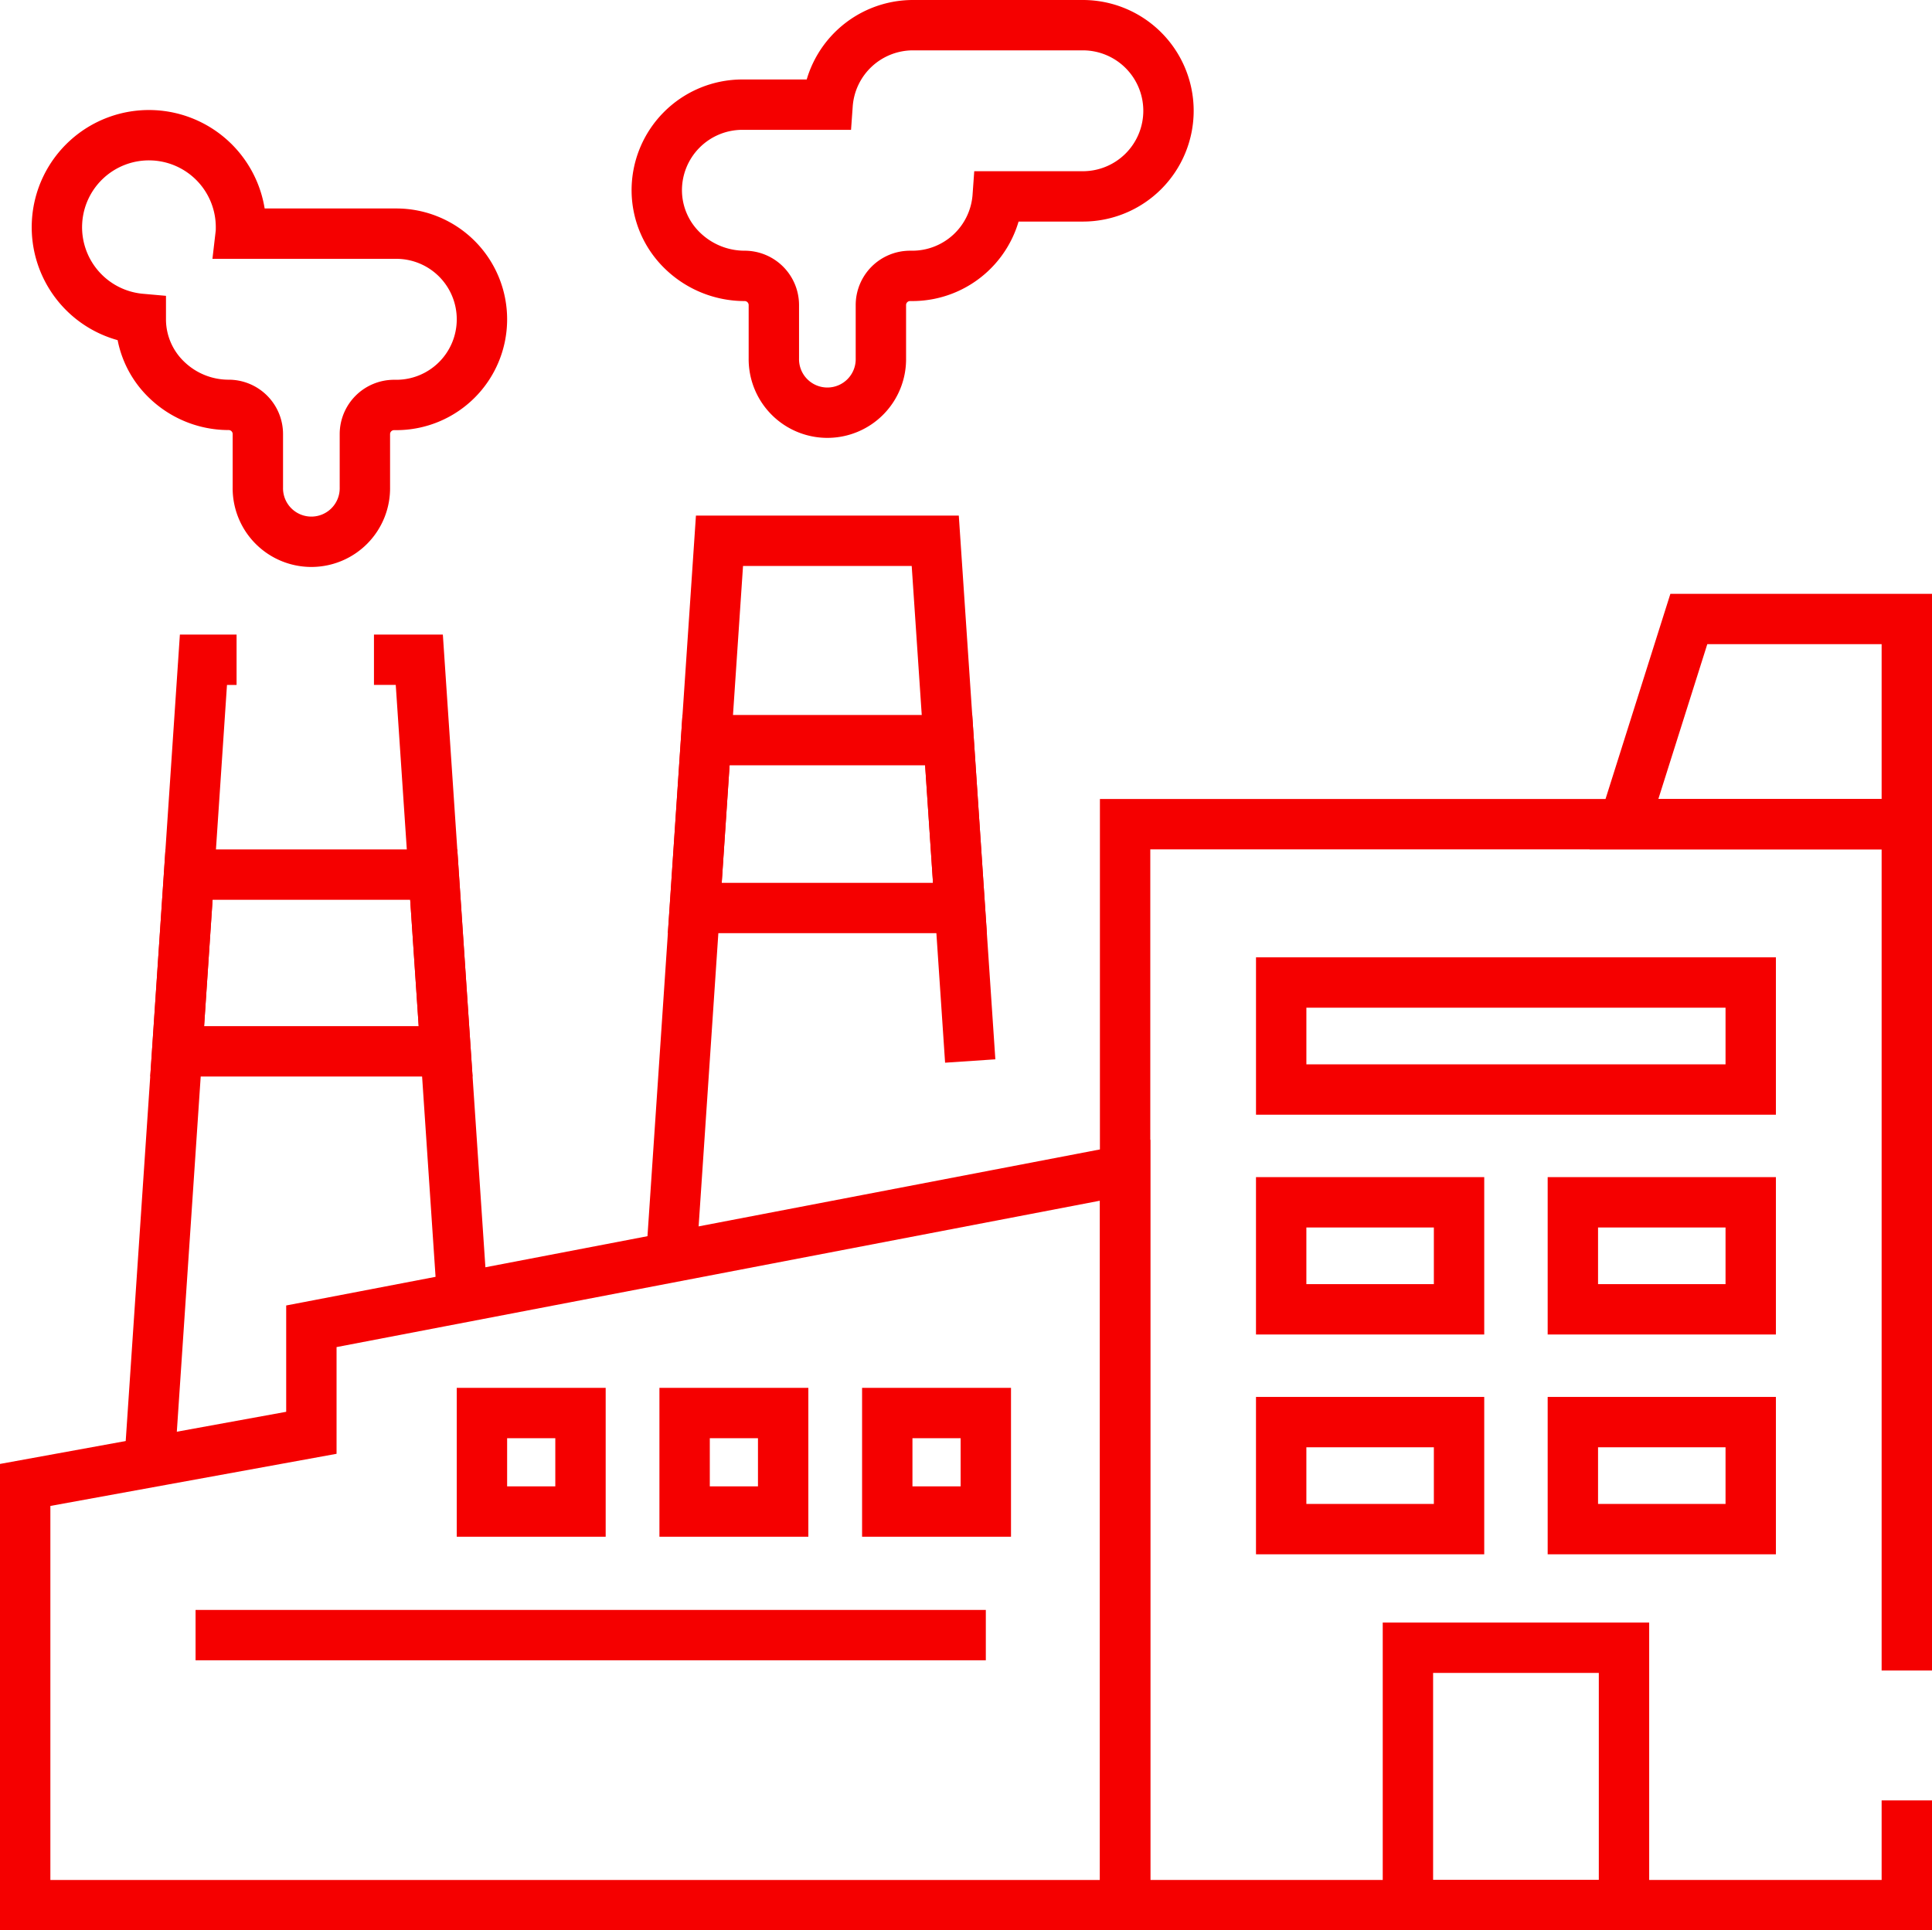
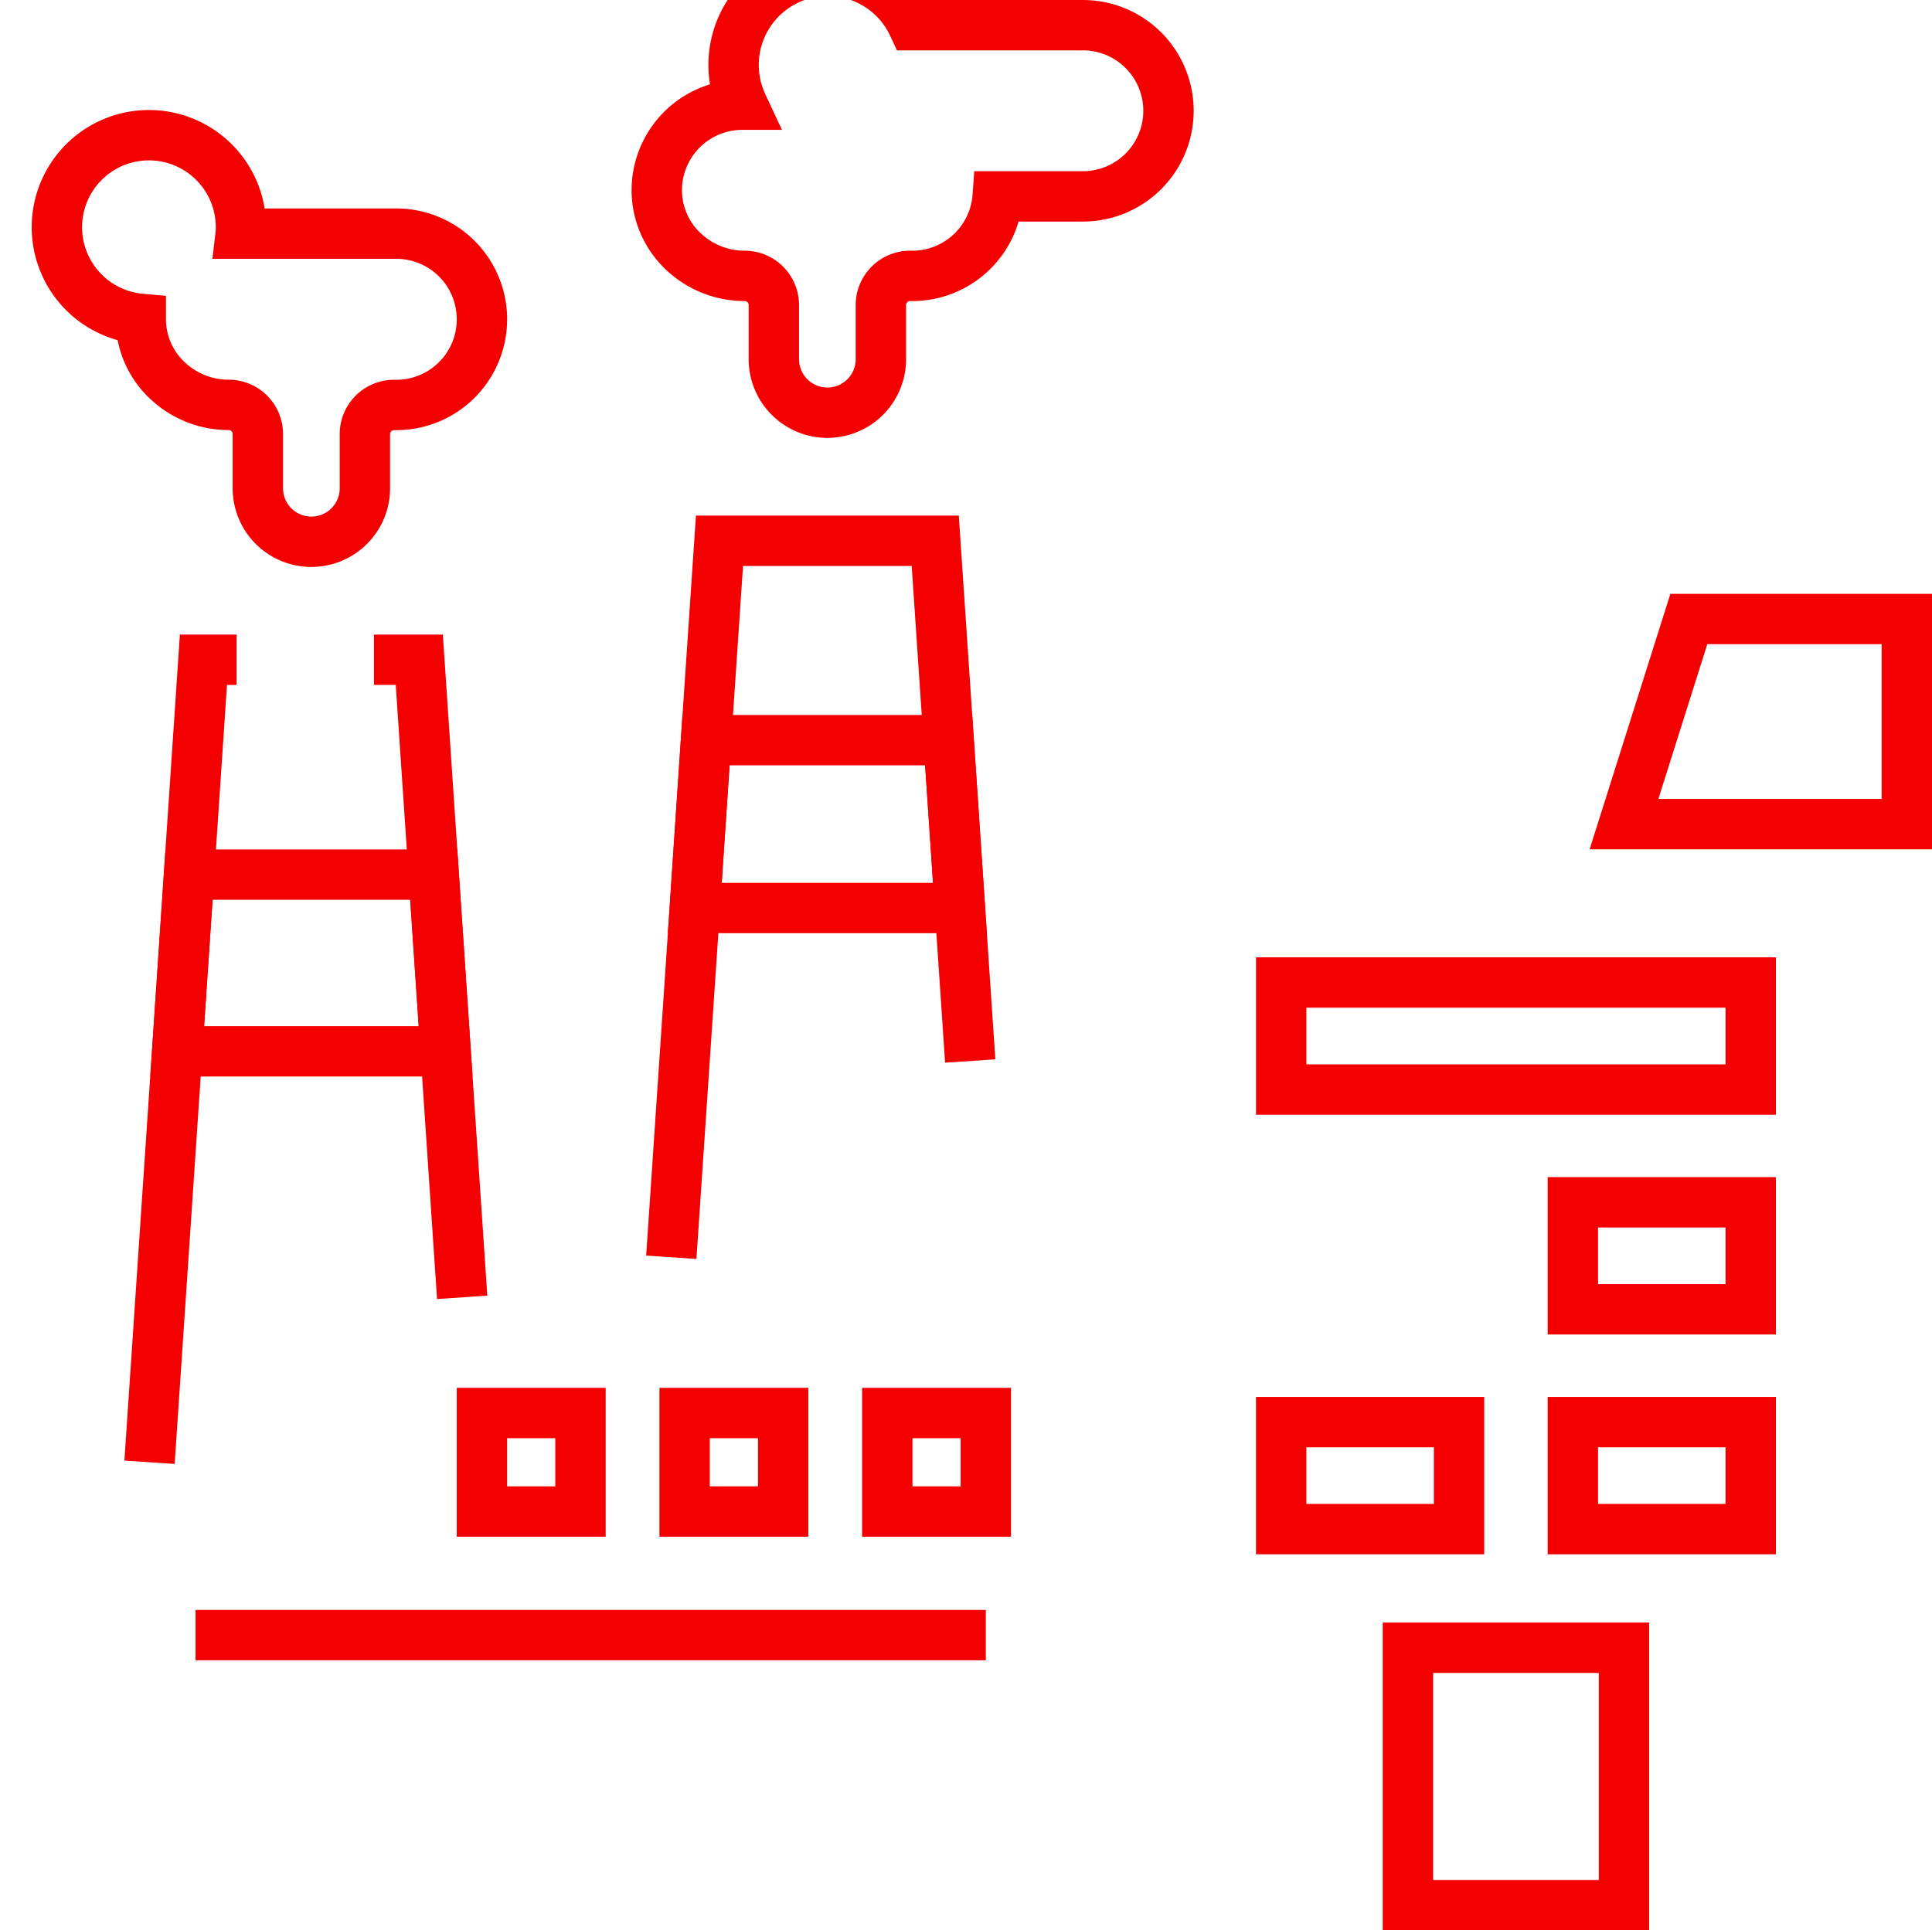
<svg xmlns="http://www.w3.org/2000/svg" width="115.073" height="115" viewBox="0 0 115.073 115">
  <g id="Group_760" data-name="Group 760" transform="translate(1.5 1.5)">
-     <path id="Path_1066" data-name="Path 1066" d="M632.635,119.159v6.24h-46.56V61h46.56v50.421" transform="translate(-520.562 -13.399)" fill="none" stroke="#f50000" stroke-miterlimit="10" stroke-width="3" />
-     <path id="Path_1067" data-name="Path 1067" d="M569.7,86.771v43.783H504.184V105.52l17.046-3.106V96.068Z" transform="translate(-504.184 -18.554)" fill="none" stroke="#f50000" stroke-miterlimit="10" stroke-width="3" />
    <path id="Path_1068" data-name="Path 1068" d="M530.151,48.755h2.7l.86,12.8.709,10.526.985,14.659" transform="translate(-509.377 -10.951)" fill="none" stroke="#f50000" stroke-miterlimit="10" stroke-width="3" />
    <path id="Path_1069" data-name="Path 1069" d="M513.441,96.567l1.646-24.483.706-10.527.859-12.8h1.974" transform="translate(-506.035 -10.951)" fill="none" stroke="#f50000" stroke-miterlimit="10" stroke-width="3" />
    <path id="Path_1070" data-name="Path 1070" d="M552.289,82.582l1.4-20.807.67-10,.8-11.878H568.01l.8,11.878.67,10,.613,9.115" transform="translate(-513.805 -9.18)" fill="none" stroke="#f50000" stroke-miterlimit="10" stroke-width="3" />
    <rect id="Rectangle_261" data-name="Rectangle 261" width="12.87" height="15.335" transform="translate(82.358 96.665)" fill="none" stroke="#f50000" stroke-miterlimit="10" stroke-width="3" />
    <rect id="Rectangle_262" data-name="Rectangle 262" width="27.966" height="6.375" transform="translate(74.81 57.034)" fill="none" stroke="#f50000" stroke-miterlimit="10" stroke-width="3" />
-     <rect id="Rectangle_263" data-name="Rectangle 263" width="10.594" height="6.375" transform="translate(74.809 70.128)" fill="none" stroke="#f50000" stroke-miterlimit="10" stroke-width="3" />
    <rect id="Rectangle_264" data-name="Rectangle 264" width="10.594" height="6.375" transform="translate(92.182 70.128)" fill="none" stroke="#f50000" stroke-miterlimit="10" stroke-width="3" />
    <rect id="Rectangle_265" data-name="Rectangle 265" width="10.594" height="6.375" transform="translate(74.809 83.223)" fill="none" stroke="#f50000" stroke-miterlimit="10" stroke-width="3" />
    <rect id="Rectangle_266" data-name="Rectangle 266" width="10.594" height="6.375" transform="translate(92.182 83.223)" fill="none" stroke="#f50000" stroke-miterlimit="10" stroke-width="3" />
    <path id="Path_1071" data-name="Path 1071" d="M640.064,57.941H623.219l3.862-12.22h12.983Z" transform="translate(-527.991 -10.344)" fill="none" stroke="#f50000" stroke-miterlimit="10" stroke-width="3" />
-     <path id="Path_1072" data-name="Path 1072" d="M581.685,6.6a5.1,5.1,0,0,1-5.1,5.1h-5.073a5.1,5.1,0,0,1-5.085,4.736h-.133a1.738,1.738,0,0,0-1.739,1.739v3.167a3.188,3.188,0,1,1-6.375,0V18.175a1.74,1.74,0,0,0-1.742-1.739,5.31,5.31,0,0,1-3.657-1.462,5.012,5.012,0,0,1-1.574-3.573,5.1,5.1,0,0,1,5.1-5.166h5.074A5.1,5.1,0,0,1,566.468,1.5h10.117A5.1,5.1,0,0,1,581.685,6.6Z" transform="translate(-513.588 -1.5)" fill="none" stroke="#f50000" stroke-miterlimit="10" stroke-width="3" />
+     <path id="Path_1072" data-name="Path 1072" d="M581.685,6.6a5.1,5.1,0,0,1-5.1,5.1h-5.073a5.1,5.1,0,0,1-5.085,4.736h-.133a1.738,1.738,0,0,0-1.739,1.739v3.167a3.188,3.188,0,1,1-6.375,0V18.175a1.74,1.74,0,0,0-1.742-1.739,5.31,5.31,0,0,1-3.657-1.462,5.012,5.012,0,0,1-1.574-3.573,5.1,5.1,0,0,1,5.1-5.166A5.1,5.1,0,0,1,566.468,1.5h10.117A5.1,5.1,0,0,1,581.685,6.6Z" transform="translate(-513.588 -1.5)" fill="none" stroke="#f50000" stroke-miterlimit="10" stroke-width="3" />
    <path id="Path_1073" data-name="Path 1073" d="M531.861,20.666a5.1,5.1,0,0,1-5.1,5.1h-.133a1.738,1.738,0,0,0-1.739,1.739v3.167a3.188,3.188,0,1,1-6.375,0V27.5a1.738,1.738,0,0,0-1.739-1.739,5.307,5.307,0,0,1-3.657-1.461,5,5,0,0,1-1.576-3.573v-.09a5.482,5.482,0,1,1,5.967-5.459c0,.127,0,.254-.015.382h9.267A5.1,5.1,0,0,1,531.861,20.666Z" transform="translate(-504.656 -3.14)" fill="none" stroke="#f50000" stroke-miterlimit="10" stroke-width="3" />
    <path id="Path_1074" data-name="Path 1074" d="M531.487,75.284H515.5l.706-10.527h14.574Z" transform="translate(-506.446 -14.151)" fill="none" stroke="#f50000" stroke-miterlimit="10" stroke-width="3" />
    <path id="Path_1075" data-name="Path 1075" d="M569.829,64.745H554.036l.67-10h14.452Z" transform="translate(-514.154 -12.15)" fill="none" stroke="#f50000" stroke-miterlimit="10" stroke-width="3" />
    <rect id="Rectangle_267" data-name="Rectangle 267" width="5.87" height="5.869" transform="translate(27.205 82.682)" fill="none" stroke="#f50000" stroke-miterlimit="10" stroke-width="3" />
    <rect id="Rectangle_268" data-name="Rectangle 268" width="5.869" height="5.869" transform="translate(39.277 82.682)" fill="none" stroke="#f50000" stroke-miterlimit="10" stroke-width="3" />
    <rect id="Rectangle_269" data-name="Rectangle 269" width="5.87" height="5.869" transform="translate(51.347 82.682)" fill="none" stroke="#f50000" stroke-miterlimit="10" stroke-width="3" />
    <line id="Line_14" data-name="Line 14" x2="47.069" transform="translate(10.148 95.913)" fill="none" stroke="#f50000" stroke-miterlimit="10" stroke-width="3" />
  </g>
</svg>